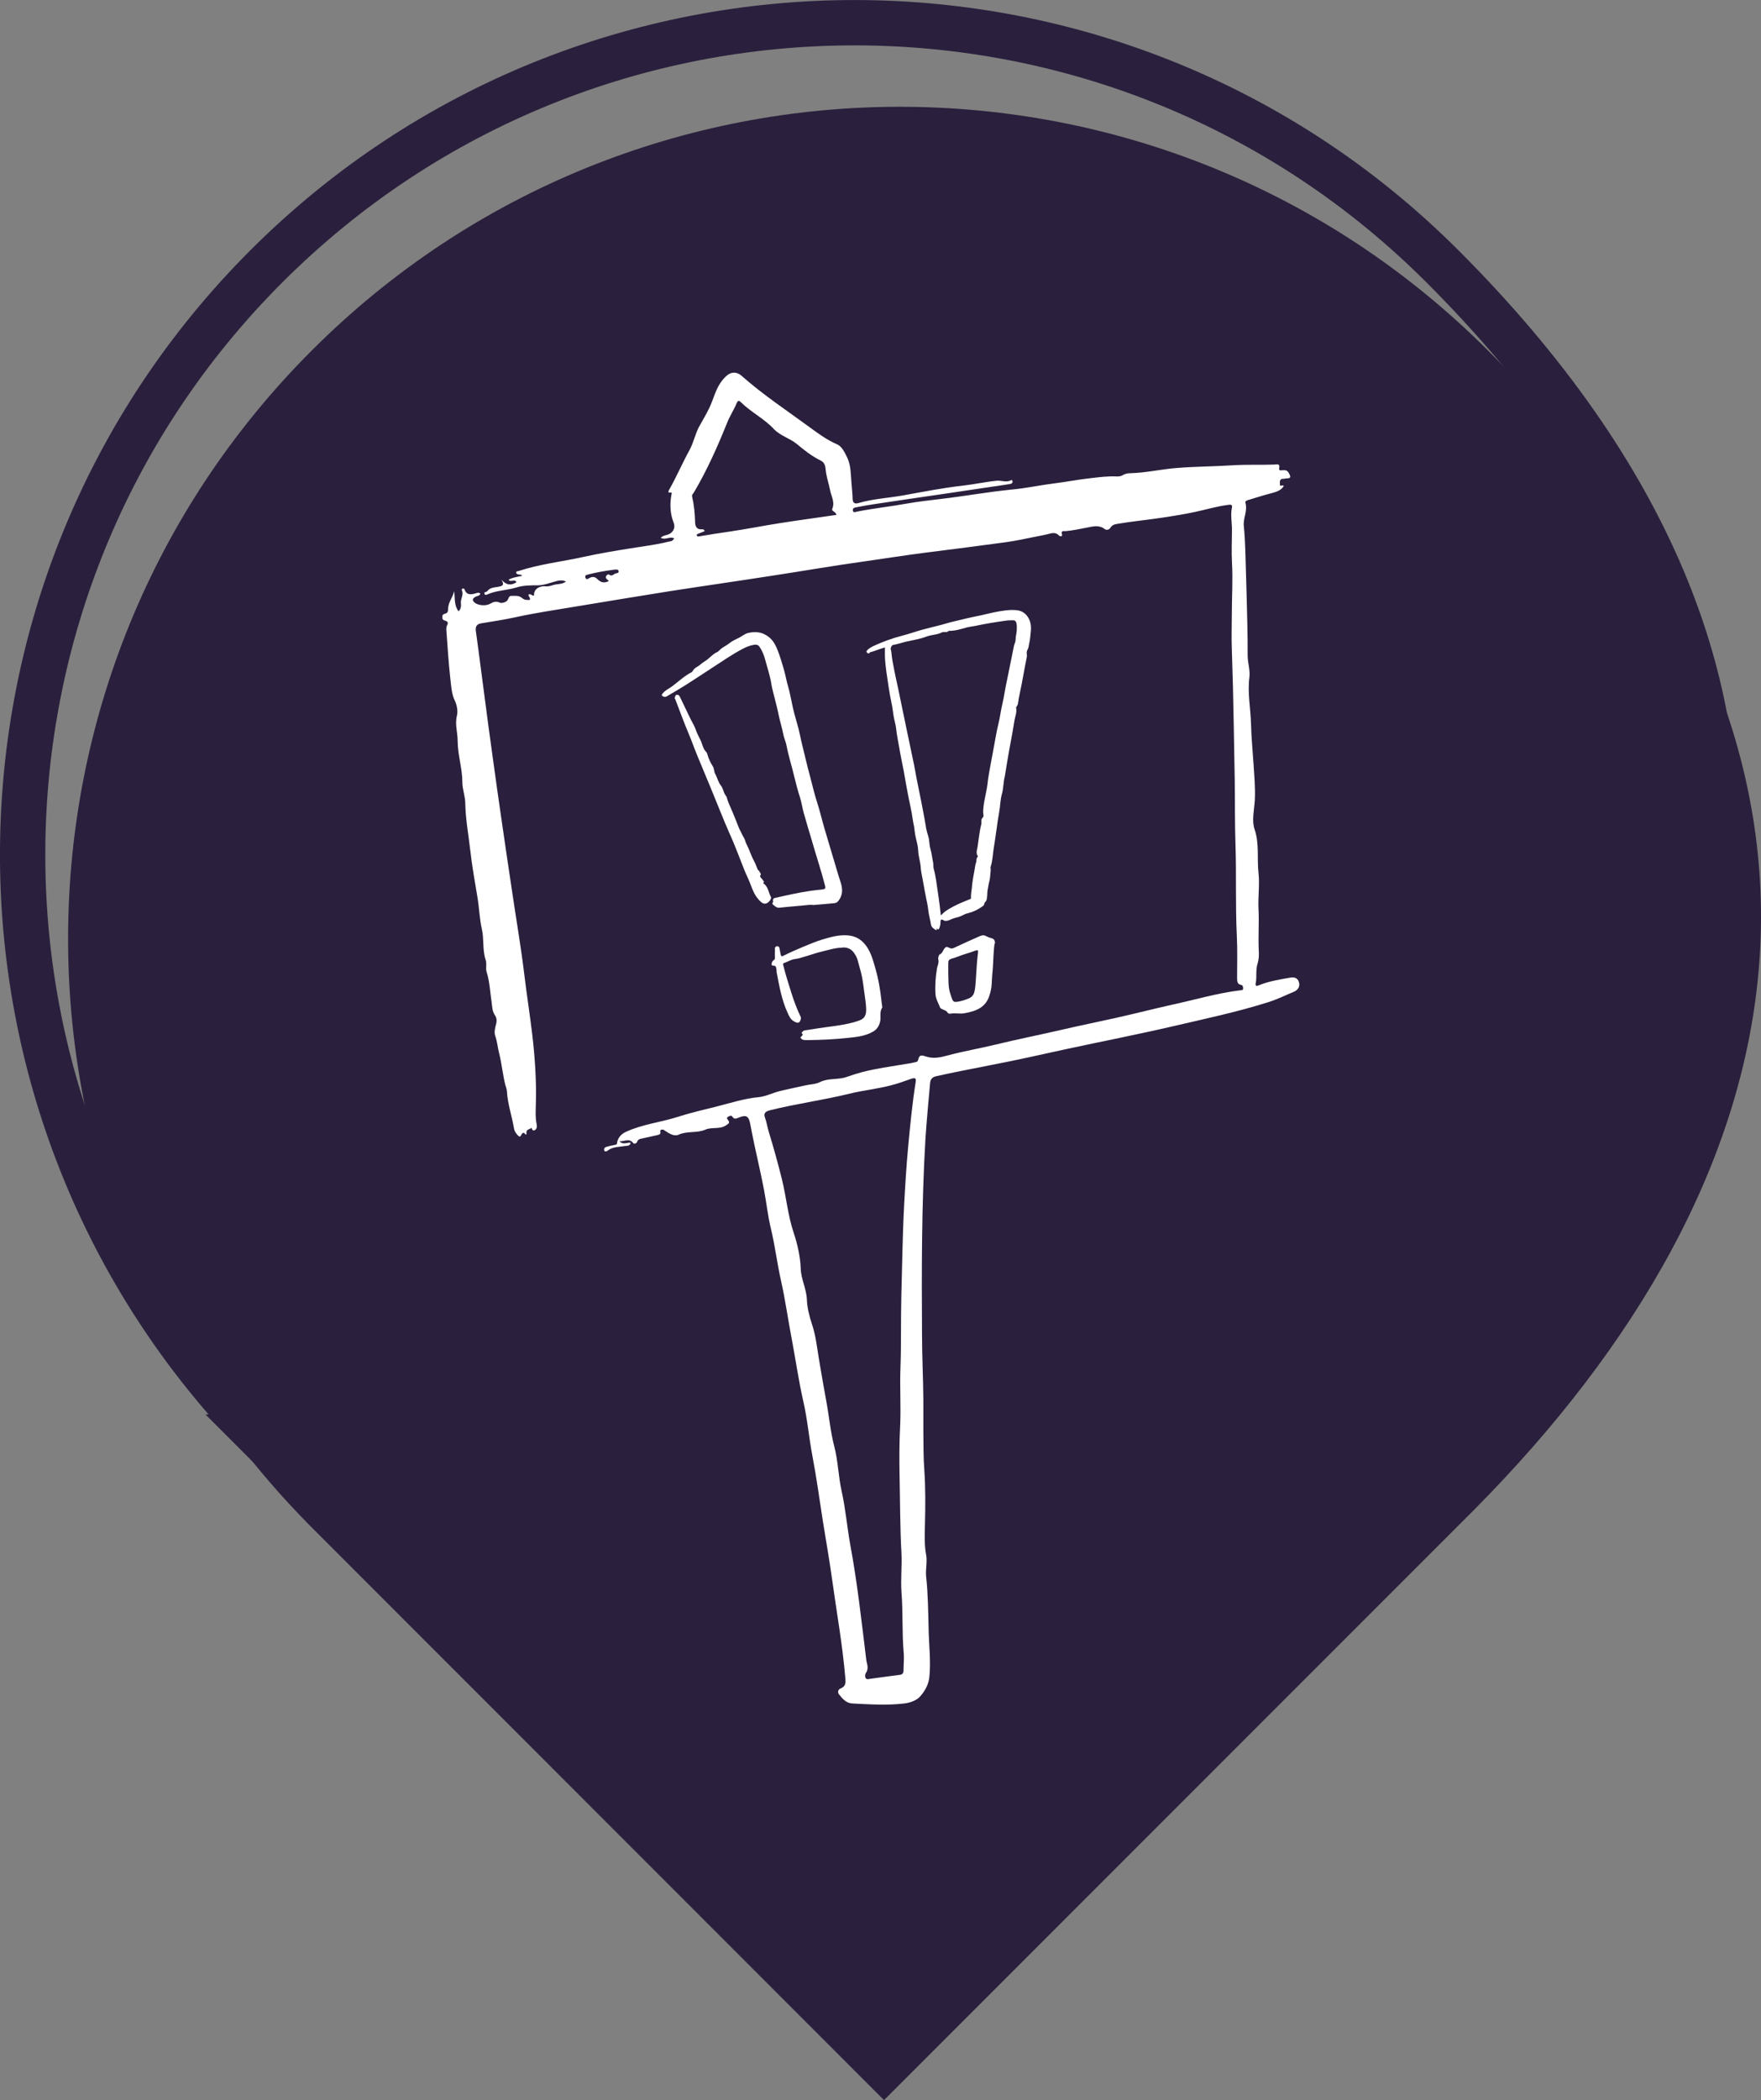
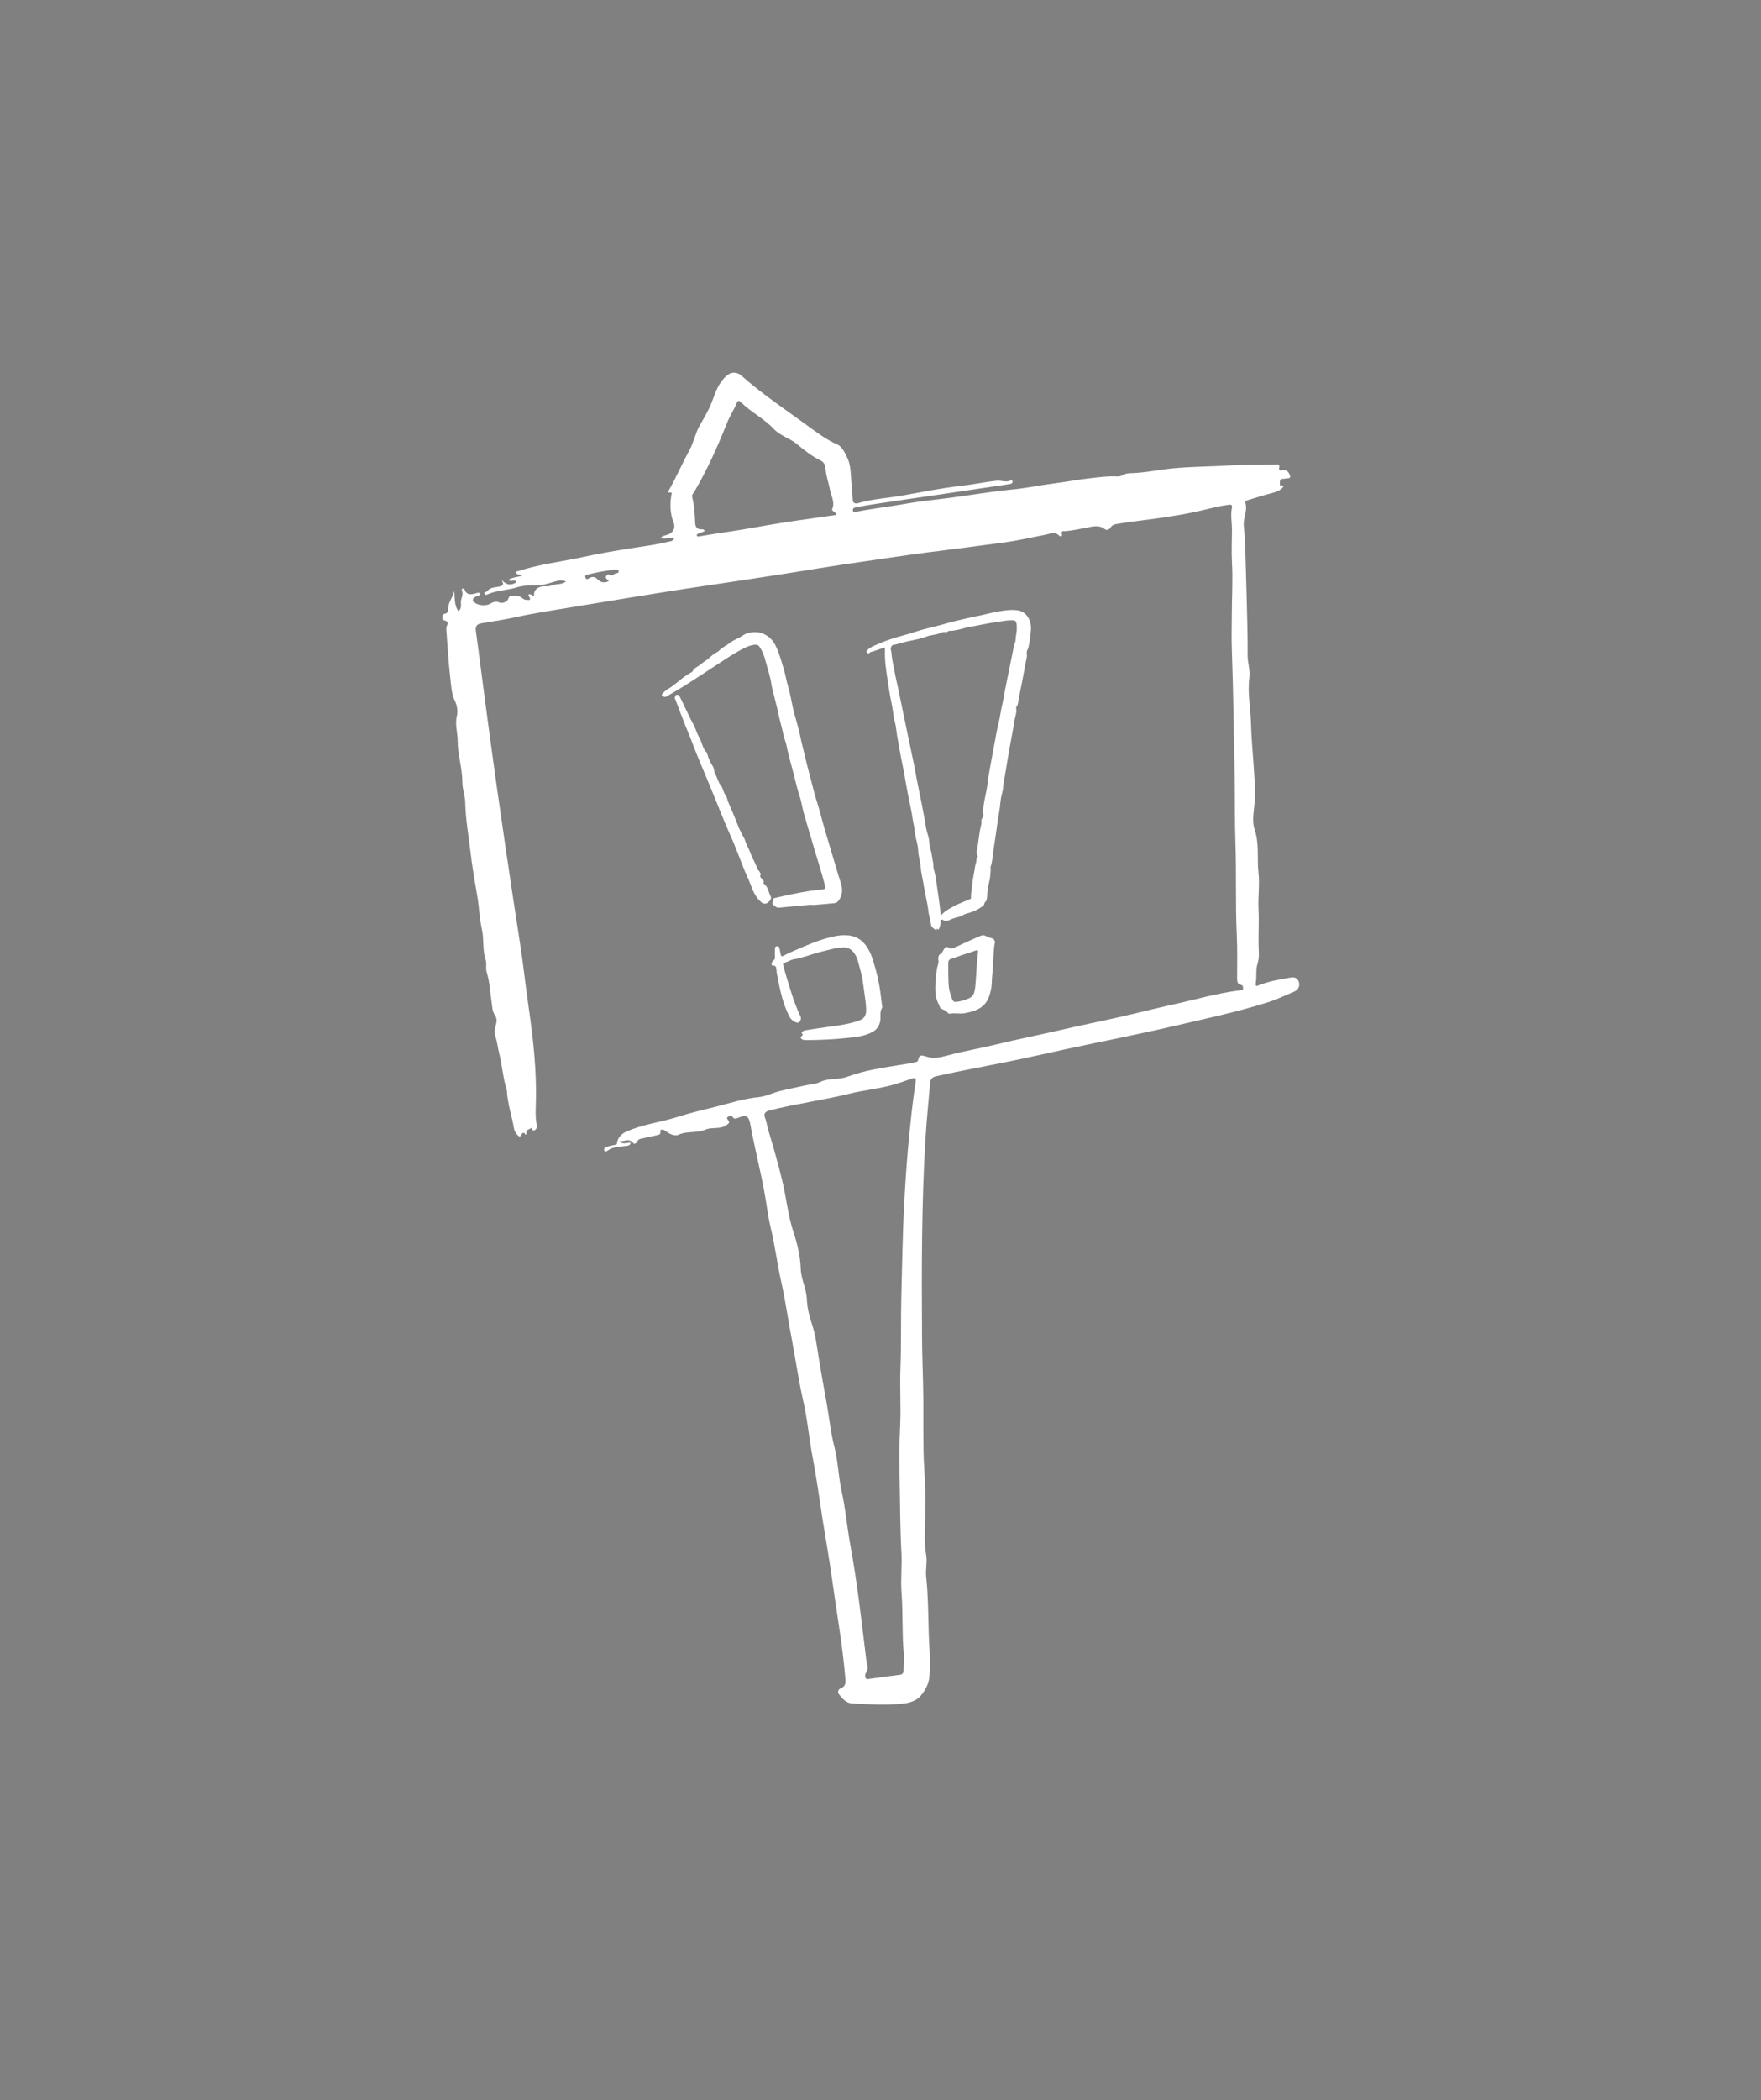
<svg xmlns="http://www.w3.org/2000/svg" id="Layer_2" data-name="Layer 2" viewBox="0 0 120.06 143.12">
  <rect x="0" y="0" width="120.06" height="143.12" fill="#808080" stroke="none" />
  <defs>
    <style>
      .cls-1 {
        fill: #fff;
      }

      .cls-2 {
        fill: none;
        stroke: #2a203d;
        stroke-miterlimit: 10;
        stroke-width: 3.09px;
      }

      .cls-3 {
        fill: #2a1f3c;
      }
    </style>
  </defs>
  <g id="Layer_1-2" data-name="Layer 1">
    <g>
-       <path class="cls-3" d="M100.54,102.85c21.98-22.16,29.43-50.44.91-78.96C79.3,1.74,43.39,1.74,21.25,23.89-.76,45.9-.89,81.49,20.84,103.67h-.01s39.44,39.45,39.44,39.45l40.27-40.27h0Z" />
      <g>
        <g>
          <path class="cls-1" d="M60.33,44.12c-.18.06-.38.12-.57.19-.12.05-.24.08-.36.12-.04.01-.08,0-.1.04-.03.06-.09.08-.15.04-.06-.04-.11-.11-.04-.18.11-.13.27-.22.43-.3.64-.3,1.31-.54,2.01-.72.43-.11.84-.26,1.27-.38.44-.12.89-.23,1.33-.34.28-.07.56-.17.84-.23.55-.13,1.1-.27,1.66-.38.41-.08.81-.19,1.22-.27.47-.09.93-.17,1.41-.13.38.03.64.22.81.49.18.29.22.6.19.93-.03.3-.05.6-.12.89-.03.13-.03.27-.11.39-.1.17-.01.35-.05.52-.17.82-.3,1.66-.48,2.48-.05.2-.08.41-.11.62-.01.08-.03.16-.09.23-.03.04-.05.09-.04.14.05.27-.06.53-.11.79-.05.26-.08.52-.13.78-.08.45-.17.91-.25,1.36-.1.56-.19,1.12-.28,1.68,0,0,0,0,0,.01-.11.4-.09.81-.2,1.21-.12.41-.11.83-.19,1.25-.07.37-.12.74-.17,1.11-.07.45-.12.89-.2,1.34-.07.42-.07.85-.21,1.27-.03.08.02.18,0,.27-.03.26-.03.52-.1.76-.05.19-.07.38-.11.57-.03.16-.01.34-.04.5-.02.11-.01.21-.13.31-.07.06-.03.18-.14.26-.31.23-.65.4-1.05.5-.13.03-.26.09-.39.16-.15.08-.34.12-.52.17-.17.04-.31.15-.5.18-.09.01-.16.02-.24-.04-.12-.08-.2-.05-.2.09,0,.16-.02.32-.09.47-.01.03-.03.07-.07.07-.05,0-.06-.04-.07-.08-.02.05-.04.09-.06.14-.16-.11-.33-.19-.36-.4-.05-.34-.16-.68-.19-1.03-.03-.26-.09-.51-.14-.77-.06-.32-.13-.64-.18-.96-.06-.39-.17-.77-.19-1.16-.03-.37-.16-.73-.17-1.11-.01-.3-.1-.61-.17-.91-.06-.24-.07-.48-.11-.73-.03-.16-.07-.31-.09-.47-.08-.6-.23-1.19-.34-1.78-.1-.5-.18-1-.27-1.5-.09-.5-.21-1-.29-1.5-.08-.49-.19-.97-.24-1.46-.03-.28-.13-.56-.17-.84-.05-.31-.08-.62-.15-.92-.07-.33-.13-.67-.18-1-.1-.72-.24-1.44-.26-2.16,0-.2,0-.4,0-.62ZM64.15,62.38c.12-.11.2-.2.29-.27.36-.25.77-.45,1.19-.63.16-.07.33-.13.49-.2.03-.01.08-.02.08-.08-.02-.24.04-.48.06-.72.03-.38.1-.76.17-1.13.04-.2.05-.4.12-.59.04-.12-.01-.25.1-.36.02-.02.02-.06,0-.08-.13-.21-.03-.42,0-.62.08-.51.12-1.02.25-1.52.04-.15-.04-.32.08-.44.12-.11.06-.24.05-.34,0-.14,0-.27.02-.41.06-.54.22-1.07.28-1.61.03-.31.09-.61.14-.92.14-.79.3-1.58.44-2.38.08-.49.23-.97.3-1.46.07-.44.19-.87.26-1.3.08-.49.19-.99.29-1.48.13-.61.24-1.22.37-1.83.03-.14.11-.26.11-.41,0-.22.07-.44.08-.65,0-.17.02-.34-.03-.51-.03-.12-.12-.18-.27-.17-.13.01-.26,0-.4.02-.71.1-1.41.21-2.11.36-.2.04-.4.06-.6.11-.38.1-.75.23-1.16.23-.04,0-.08,0-.11.03-.05.06-.13.06-.2.05-.08,0-.16,0-.23.03-.33.17-.72.15-1.07.29-.42.16-.88.23-1.33.33-.31.07-.6.18-.91.23-.08.01-.11.07-.15.15-.06.13.01.22.02.33.03.42.12.84.2,1.25.11.57.25,1.14.36,1.71.16.77.32,1.54.48,2.31.15.68.28,1.37.43,2.05.12.53.2,1.07.31,1.6.17.81.33,1.62.48,2.43.04.22.07.44.11.66.04.19.09.38.15.56.08.27.06.56.14.83.09.31.12.64.19.96.03.14,0,.28.04.42.07.25.12.51.16.77.11.78.24,1.56.32,2.38Z" />
          <path class="cls-1" d="M67.81,64.3c-.09.59-.08,1.18-.13,1.78-.03.32-.06.65-.07.97-.01.3-.08.58-.18.87-.11.31-.3.57-.59.76-.31.2-.69.3-1.08.37-.32.06-.64-.03-.96.03-.09.01-.17,0-.23-.12-.05-.08-.22-.13-.34-.19-.05-.03-.11-.04-.13-.09-.11-.3-.29-.57-.32-.9-.04-.6,0-1.19.1-1.78.03-.16.1-.3.11-.47,0-.11-.06-.22,0-.34.02-.05.02-.12.07-.14.19-.09.22-.26.32-.4.11-.14.16-.15.33-.06.1.05.2.07.32.01.57-.27,1.15-.53,1.72-.78.13-.06.28-.12.42-.05.14.07.28.13.44.17.17.04.24.19.22.36ZM65.13,68.28c.35-.02.61-.12.87-.22.25-.09.38-.25.43-.47.06-.22.07-.45.09-.68.03-.41.05-.81.08-1.22.02-.27.05-.53.08-.8.01-.14-.02-.16-.17-.11-.24.09-.48.17-.72.24-.31.09-.59.23-.9.31-.2.05-.24.15-.24.3,0,.22,0,.44,0,.65.02.49-.02.99.15,1.47.04.12.07.23.12.35.04.11.12.19.21.17Z" />
        </g>
        <g>
          <path class="cls-1" d="M55.38,61.66c-.33,0-.65.06-.98.08-.43.03-.85.08-1.28.12-.15.01-.25-.07-.33-.14-.07-.05-.21-.14-.07-.26.02-.02-.02-.03-.02-.05-.01-.1,0-.19.15-.22.79-.18,1.59-.36,2.4-.48.26-.04.52-.06.78-.09.23-.03.27-.06.22-.26-.27-1.05-.62-2.09-.92-3.14-.18-.61-.37-1.23-.54-1.84-.09-.33-.14-.68-.24-1.01-.16-.49-.29-.99-.41-1.49-.16-.68-.38-1.35-.51-2.04-.05-.28-.18-.54-.23-.81-.08-.43-.22-.85-.31-1.29-.08-.41-.19-.81-.29-1.22-.07-.28-.15-.56-.2-.84-.09-.62-.3-1.22-.46-1.82-.08-.28-.2-.55-.37-.8-.1-.14-.26-.14-.41-.11-.24.04-.46.14-.67.24-.74.38-1.41.85-2.09,1.29-.62.41-1.24.81-1.86,1.21-.42.26-.84.51-1.27.76-.12.07-.23.04-.31-.02-.09-.07,0-.15.05-.21.14-.16.34-.27.53-.39.17-.11.32-.25.48-.37.29-.23.57-.47.92-.64.05-.02.08-.08.11-.13.07-.11.17-.19.3-.26.19-.11.33-.27.51-.37.3-.18.49-.46.81-.61.09-.04.15-.1.22-.17.16-.17.4-.26.59-.41.2-.17.46-.29.69-.4.22-.11.4-.28.66-.34.39-.08.76-.08,1.12.11.49.25.7.65.87,1.08.16.41.29.84.41,1.26.12.39.18.8.3,1.2.18.62.26,1.25.43,1.87.07.26.15.53.22.79.11.36.17.74.26,1.11.2.8.38,1.61.6,2.41.15.55.27,1.11.45,1.66.2.61.34,1.23.52,1.84.31,1.07.64,2.13.95,3.19.1.35.26.69.25,1.06-.01.27-.1.52-.3.74-.06.06-.14.09-.23.1-.49.05-.99.09-1.48.13Z" />
          <path class="cls-1" d="M57.43,64.58c-.49.01-.9.15-1.33.25-.49.11-.95.29-1.43.42-.16.05-.32.09-.49.11-.27.04-.48.19-.73.27-.08.03-.07.08-.05.15.16.64.36,1.27.56,1.9.17.54.37,1.08.62,1.6.06.12,0,.27-.07.36-.08.11-.25.04-.35-.02-.26-.13-.36-.37-.46-.59-.41-.89-.57-1.83-.75-2.77-.01-.06,0-.13-.01-.19-.04-.11,0-.28-.24-.26-.08,0-.11-.07-.09-.15.02-.07.04-.16.11-.2.13-.08.12-.19.11-.3-.02-.17.02-.34,0-.51-.02-.09.07-.16.15-.17.08-.01.15.06.16.13.03.15.06.3.09.46.02.1.08.12.17.07.43-.22.87-.41,1.32-.6.46-.19.92-.39,1.4-.53.51-.15,1.03-.3,1.6-.27.47.02.83.18,1.13.48.52.54.66,1.2.85,1.84.19.66.3,1.33.38,2.01.02.18.04.36.07.54,0,.02.01.04,0,.05-.21.31-.07.66-.15.98-.07.27-.2.51-.49.67-.52.3-1.11.36-1.7.42-.89.1-1.79.14-2.68.15-.11,0-.22,0-.34-.01-.09-.02-.14-.06-.19-.12-.07-.08.04-.1.07-.15.03-.05.11-.11,0-.17-.06-.03.07-.19.19-.21.26-.04.52-.08.77-.12.85-.14,1.73-.2,2.56-.43.14-.04.27-.08.4-.13.45-.16.47-.5.46-.83-.01-.33-.07-.66-.11-.98-.07-.47-.11-.95-.23-1.42-.08-.28-.15-.57-.23-.85-.05-.19-.14-.36-.26-.53-.18-.25-.44-.38-.76-.36Z" />
-           <path class="cls-1" d="M45.99,47.6c.02-.05.03-.09.04-.13.02-.05.02-.12.12-.12.09,0,.15.03.19.11.25.53.5,1.05.76,1.58.12.23.26.46.34.7.08.24.21.47.32.7.13.27.16.57.38.8.09.09.1.23.14.34.08.22.18.43.31.63.11.17.08.37.18.55.14.25.19.54.37.76.18.23.18.51.36.73.07.08.07.2.11.3.11.3.25.59.37.88.12.3.25.6.36.9.07.2.19.38.27.57.03.07.08.14.12.21.08.15.1.31.18.45.19.36.29.74.49,1.1.1.18.17.38.25.58.03.08.13.11.15.2.02.05.09.12.08.14-.16.19.07.27.13.4.03.06.14.12.02.19,0,0,.01.03.03.04.33.24.33.62.5.92.06.11-.14.38-.32.44-.16.05-.28-.03-.39-.13-.38-.35-.54-.79-.7-1.22-.16-.41-.37-.81-.52-1.23-.2-.53-.42-1.06-.63-1.59-.19-.45-.4-.9-.59-1.36-.32-.78-.63-1.55-.95-2.33-.3-.73-.61-1.46-.91-2.19-.2-.48-.37-.97-.57-1.45-.33-.78-.62-1.57-.92-2.36-.01-.03-.03-.07-.04-.1Z" />
+           <path class="cls-1" d="M45.99,47.6c.02-.05.03-.09.04-.13.02-.05.02-.12.12-.12.09,0,.15.03.19.11.25.53.5,1.05.76,1.58.12.23.26.46.34.7.08.24.21.47.32.7.13.27.16.57.38.8.09.09.1.23.14.34.08.22.18.43.31.63.11.17.08.37.18.55.14.25.19.54.37.76.18.23.18.51.36.73.07.08.07.2.11.3.11.3.25.59.37.88.12.3.25.6.36.9.07.2.19.38.27.57.03.07.08.14.12.21.08.15.1.31.18.45.19.36.29.74.49,1.1.1.18.17.38.25.58.03.08.13.11.15.2.02.05.09.12.08.14-.16.19.07.27.13.4.03.06.14.12.02.19,0,0,.01.03.03.04.33.24.33.62.5.92.06.11-.14.38-.32.44-.16.05-.28-.03-.39-.13-.38-.35-.54-.79-.7-1.22-.16-.41-.37-.81-.52-1.23-.2-.53-.42-1.06-.63-1.59-.19-.45-.4-.9-.59-1.36-.32-.78-.63-1.55-.95-2.33-.3-.73-.61-1.46-.91-2.19-.2-.48-.37-.97-.57-1.45-.33-.78-.62-1.57-.92-2.36-.01-.03-.03-.07-.04-.1" />
        </g>
        <path class="cls-1" d="M45.98,36.7c-.3-.18-.62.13-.93-.05.12-.14.29-.16.43-.2.38-.1.59-.45.45-.82-.24-.61-.27-1.24-.16-1.88.01-.07.11-.23-.13-.18-.11.02-.06-.14-.01-.21.5-.88.9-1.82,1.39-2.71.26-.48.37-1.05.63-1.55.23-.42.48-.83.69-1.26.15-.31.27-.65.39-.97.17-.45.39-.86.73-1.19.34-.35.75-.38,1.11-.06,1.46,1.29,3.08,2.36,4.65,3.51.59.43,1.17.86,1.85,1.15.34.15.52.56.69.9.26.54.24,1.15.29,1.73.03.36.07.73.08,1.09.01.31.17.35.41.28.99-.29,2.03-.34,3.04-.52,1.34-.24,2.68-.51,4.03-.66.79-.09,1.56-.26,2.35-.34.32-.03.66.15.98-.04.05-.03.09.04.09.09.02.15-.12.16-.21.18-.4.07-.8.12-1.2.18-1.12.17-2.24.33-3.36.5-1.56.23-3.12.45-4.68.69-.4.06-.8.13-1.19.21-.13.02-.28.05-.24.24.04.16.18.07.26.06,1.15-.23,2.31-.35,3.46-.56.73-.13,1.48-.21,2.22-.3,1.64-.19,3.27-.49,4.91-.65.97-.09,1.92-.3,2.89-.42.81-.1,1.62-.26,2.43-.35.6-.07,1.21-.15,1.83-.12.13,0,.27-.01.38-.08.15-.09.32-.14.48-.14,1.1-.02,2.16-.28,3.25-.36,1.25-.1,2.5-.1,3.75-.18.96-.06,1.92-.02,2.88-.05.14,0,.4-.11.32.26-.04.2.19.12.29.12.19,0,.28.03.38.22.14.26.12.34-.17.34-.06,0-.13.03-.19.03-.3-.03-.26.21-.26.37,0,.23.21-.02.26.13-.19.3-.52.4-.87.49-.51.13-1,.29-1.5.44-.12.03-.28.08-.24.21.16.55-.17,1.05-.11,1.58.11,1.1.11,2.21.15,3.31.04,1.15.06,2.3.09,3.46.02.69.02,1.37.02,2.06,0,.48.18.98.12,1.47-.14,1.06.08,2.11.11,3.17.02.9.11,1.81.17,2.72.05.82.13,1.64.09,2.47-.04.67-.22,1.41-.02,2,.34.99.16,1.99.27,2.97.09.81-.04,1.64,0,2.45.05.96-.03,1.92.02,2.88.02.28,0,.59-.08.85-.15.45-.04.9-.13,1.34-.05.26.13.18.23.14.69-.28,1.42-.39,2.15-.52.36-.06.53.12.58.37.05.24-.07.47-.34.59-.58.24-1.14.52-1.74.71-2.12.67-4.29,1.13-6.44,1.63-2.45.57-4.92,1.05-7.38,1.58-1.73.38-3.46.77-5.2,1.1-1.21.24-2.42.47-3.63.74-.28.06-.41.21-.43.47-.11,1.28-.24,2.57-.32,3.85-.26,4.43-.26,8.87-.23,13.3,0,1.48.08,2.96.09,4.45,0,.7,0,1.4,0,2.1.01.91,0,1.82.07,2.73.08,1.21.07,2.43.04,3.64-.02.7-.05,1.39.08,2.08.09.48-.05.98,0,1.48.13,1.19.14,2.39.17,3.59.02,1.09.16,2.17.05,3.26-.05.51-.32.98-.63,1.32-.21.25-.65.43-1.08.48-1.18.14-2.36.06-3.54,0-.42-.02-.67-.32-.91-.62-.1-.12-.08-.33.1-.4.36-.14.36-.38.33-.72-.19-2.27-.6-4.52-.91-6.78-.18-1.3-.41-2.6-.62-3.9-.23-1.48-.43-2.96-.71-4.43-.24-1.25-.34-2.52-.63-3.77-.32-1.41-.52-2.84-.79-4.26-.25-1.3-.43-2.62-.72-3.91-.27-1.19-.41-2.41-.7-3.6-.21-.87-.3-1.77-.47-2.65-.2-1.03-.44-2.06-.66-3.09-.09-.43-.18-.87-.26-1.3-.11-.61-.27-.71-.82-.49-.14.06-.29.13-.41-.07-.07-.11-.19-.05-.28,0-.17.08-.04.19,0,.25.13.18.01.22-.12.32-.44.32-.99.12-1.43.31-.59.26-1.25.08-1.84.35-.29.13-.62-.07-.89-.25-.07-.05-.13-.1-.21-.1-.1,0-.17.03-.14.17.03.16-.1.18-.22.21-.32.07-.63.14-.95.21-.16.04-.34.03-.41.24-.04.11-.21.17-.26.1-.27-.36-.58-.12-.95-.13.27.27.53.05.77.1-.06.23-.24.2-.39.22-.41.07-.84.04-1.19.32-.06.04-.19.1-.23-.03-.03-.09.03-.2.12-.22.18-.06.38-.1.57-.14.07-.02.17,0,.18-.11.05-.37.28-.63.6-.78,1.14-.53,2.38-.65,3.56-1.03.87-.28,1.75-.48,2.63-.7.95-.24,1.89-.55,2.88-.64.49-.05.96-.3,1.46-.42.57-.14,1.14-.25,1.71-.38.33-.08.69-.07,1.01-.23.56-.28,1.2-.14,1.79-.34.34-.12.69-.23,1.05-.33.99-.26,2-.39,3-.56.18-.03.36-.05.54-.1.11-.03.27-.02.3-.16.08-.43.28-.33.61-.23.44.13.89.05,1.36-.08,1.11-.3,2.24-.49,3.35-.76,1.47-.36,2.95-.65,4.42-.99,1.24-.29,2.49-.54,3.74-.82,1.3-.29,2.58-.62,3.88-.91,1.53-.33,3.03-.78,4.59-.97.09-.01.2.01.21-.12,0-.1-.01-.23-.14-.25-.27-.05-.26-.25-.27-.45,0-.98.03-1.96-.02-2.93-.1-2.06-.02-4.12-.09-6.18-.05-1.45-.03-2.9-.05-4.35-.02-1.29-.05-2.58-.07-3.87-.03-1.71-.07-3.43-.13-5.14-.03-.77,0-1.54,0-2.3,0-1.19.08-2.39.01-3.58-.04-.75,0-1.5,0-2.25,0-.49-.11-.98,0-1.48.05-.23-.12-.2-.28-.18-.76.1-1.49.32-2.24.48-1.29.27-2.58.45-3.89.61-.46.06-.93.12-1.39.2-.19.03-.37.07-.49.27-.08.13-.26.18-.38.09-.39-.31-.82-.18-1.23-.1-.49.09-.97.2-1.46.24-.11,0-.31-.06-.23.22.05.16-.14.15-.2.08-.2-.23-.47-.18-.68-.12-.33.09-.66.14-.99.21-.64.13-1.29.27-1.94.36-1.82.25-3.64.48-5.46.71-1.41.18-2.8.4-4.2.6-2.11.29-4.21.66-6.32.98-2.31.36-4.63.69-6.95,1.05-2.15.34-4.29.7-6.43,1.05-1.37.23-2.75.43-4.11.73-.77.17-1.54.28-2.31.41-.31.05-.41.22-.37.52.12.85.23,1.7.34,2.55.18,1.34.35,2.68.53,4.02.11.8.22,1.6.33,2.4.17,1.25.35,2.5.53,3.75.24,1.67.49,3.35.74,5.02.28,1.91.61,3.8.84,5.72.16,1.33.37,2.66.53,3.99.19,1.61.3,3.22.25,4.84-.01.43-.04.86.05,1.29.03.15.05.33-.11.43-.16.1-.19-.05-.24-.16-.08.13-.32.08-.34.3,0,.09.02.31-.15.06,0-.01-.08,0-.1,0-.1.07-.15.32-.26.23-.16-.12-.31-.34-.34-.54-.14-.84-.43-1.66-.48-2.51,0-.16-.07-.3-.11-.45-.18-.71-.24-1.44-.42-2.15-.1-.39-.13-.8-.27-1.2-.09-.24,0-.57.07-.84.05-.21.02-.41-.09-.56-.18-.27-.18-.56-.22-.86-.11-.7-.13-1.42-.35-2.11-.07-.23.03-.54-.06-.8-.23-.68-.1-1.4-.26-2.1-.16-.71-.18-1.45-.3-2.17-.18-1.07-.37-2.13-.49-3.2-.12-1.06-.32-2.12-.34-3.18,0-.51-.2-.97-.2-1.47,0-.94-.32-1.86-.32-2.81,0-.57-.2-1.12-.05-1.72.07-.27.02-.69-.15-1.03-.22-.47-.24-.99-.3-1.5-.12-1.05-.18-2.1-.26-3.15-.01-.17-.04-.34.05-.5.09-.15.01-.25-.14-.29-.14-.03-.2-.1-.2-.24,0-.14.06-.21.2-.24.18-.04.2-.18.2-.33,0-.44.32-.77.41-1.2.07.46-.02.95.3,1.37.18-.16.18-.39.16-.55-.03-.31.22-.59.06-.89-.01-.02.01-.09.03-.1.04-.01.13,0,.14,0,.14.45.44.42.8.31.08-.02.2-.07.3.03-.06.17-.24.15-.35.22-.2.12-.22.23-.05.38.25.22.79.25,1.08.08.19-.11.38-.19.64-.07.13.06.39-.02.5-.13.09-.09.11-.33.27-.33.24.01.51-.05.73.13.09.07.2.15.32.14.1,0,.37.09.18-.22-.12-.19.04-.19.17-.12.06.03.1.08.17.04-.04-.37.29-.67.82-.62.26.02.44-.1.66-.13.23-.03.47-.03.7-.2-.21-.09-.4-.09-.6-.04-.44.11-.89.3-1.33.3-.5,0-1,0-1.46.15-.63.19-1.29.19-1.9.44-.09.04-.23.12-.27-.01-.06-.15.14-.11.19-.18.19-.26.49-.25.76-.3.24-.05.45-.09.2-.49.35.4.67.41,1.03.18-.13-.26-.38.04-.54-.17.29-.17.62-.19.93-.27-.08-.11-.18-.06-.26-.09-.08-.02-.16-.05-.15-.15.01-.08.09-.06.15-.08,1.45-.48,2.98-.64,4.46-.97,1.05-.23,2.12-.41,3.19-.58.86-.14,1.72-.24,2.57-.45.13-.03.29-.02.37-.19ZM59.24,114.42c.77-.1,1.42-.2,2.09-.28.2-.02.27-.12.27-.31,0-.4.05-.81.01-1.21-.12-1.37-.04-2.75-.15-4.13-.06-.87.04-1.75,0-2.62-.1-1.77-.09-3.54-.13-5.3-.02-1.13-.02-2.27.04-3.4.06-1.3-.03-2.62.02-3.93.06-1.63.02-3.26.06-4.9.06-2.06.08-4.12.19-6.19.07-1.31.15-2.63.27-3.94.14-1.48.28-2.96.51-4.42.06-.34-.02-.37-.36-.25-.42.15-.83.3-1.26.41-.96.26-1.95.35-2.91.59-1.8.44-3.63.68-5.42,1.13-.3.08-.42.22-.32.48.12.32.16.65.26.97.33,1.08.63,2.16.9,3.25.3,1.21.4,2.45.8,3.64.26.78.45,1.62.48,2.43.02.74.39,1.37.42,2.12.02.53.16,1.13.35,1.69.24.71.33,1.48.45,2.23.17,1.01.34,2.03.53,3.04.19,1.03.28,2.08.55,3.1.25.98.27,2.01.49,3,.27,1.21.37,2.44.59,3.66.48,2.59.77,5.22,1.09,7.84.03.26.2.56-.02.88-.1.15-.1.51.22.42ZM57.02,35.09c-.01-.22-.35-.24-.28-.41.2-.47-.08-.88-.15-1.29-.09-.46-.26-.92-.3-1.4-.02-.25-.08-.48-.35-.61-.59-.29-1.11-.7-1.6-1.11-.49-.41-1.12-.55-1.59-1.04-.65-.7-1.55-1.14-2.24-1.82-.14-.14-.21-.1-.28.05-.19.47-.47.88-.66,1.36-.65,1.62-1.36,3.21-2.25,4.72-.06.1-.17.18-.13.31.13.56.18,1.13.2,1.7,0,.29.08.55.47.52.07,0,.16.02.18.13-.14.06-.29.11-.43.17-.06.02-.13.05-.1.13.03.08.1.06.17.05.68-.12,1.36-.22,2.04-.32,1.16-.17,2.31-.4,3.46-.58,1.27-.2,2.55-.37,3.84-.56ZM41.51,39.6c-.08-.11-.27-.17-.18-.35.04-.08.15-.13.2-.09.18.15.29-.02.41-.07.09-.04.28-.01.23-.19-.03-.11-.18-.09-.28-.08-.63.08-1.26.19-1.87.35-.11.03-.14.08-.11.18.03.13.12.14.21.08.21-.14.42-.16.6.03.23.23.47.31.8.13Z" />
      </g>
-       <path class="cls-2" d="M97.44,97.12c21.98-22.16,29.43-50.44.91-78.96C76.21-3.99,40.3-3.99,18.15,18.16c-22.01,22.01-22.14,57.6-.4,79.78h-.01s39.44,39.45,39.44,39.45l40.27-40.27h0Z" />
    </g>
  </g>
</svg>